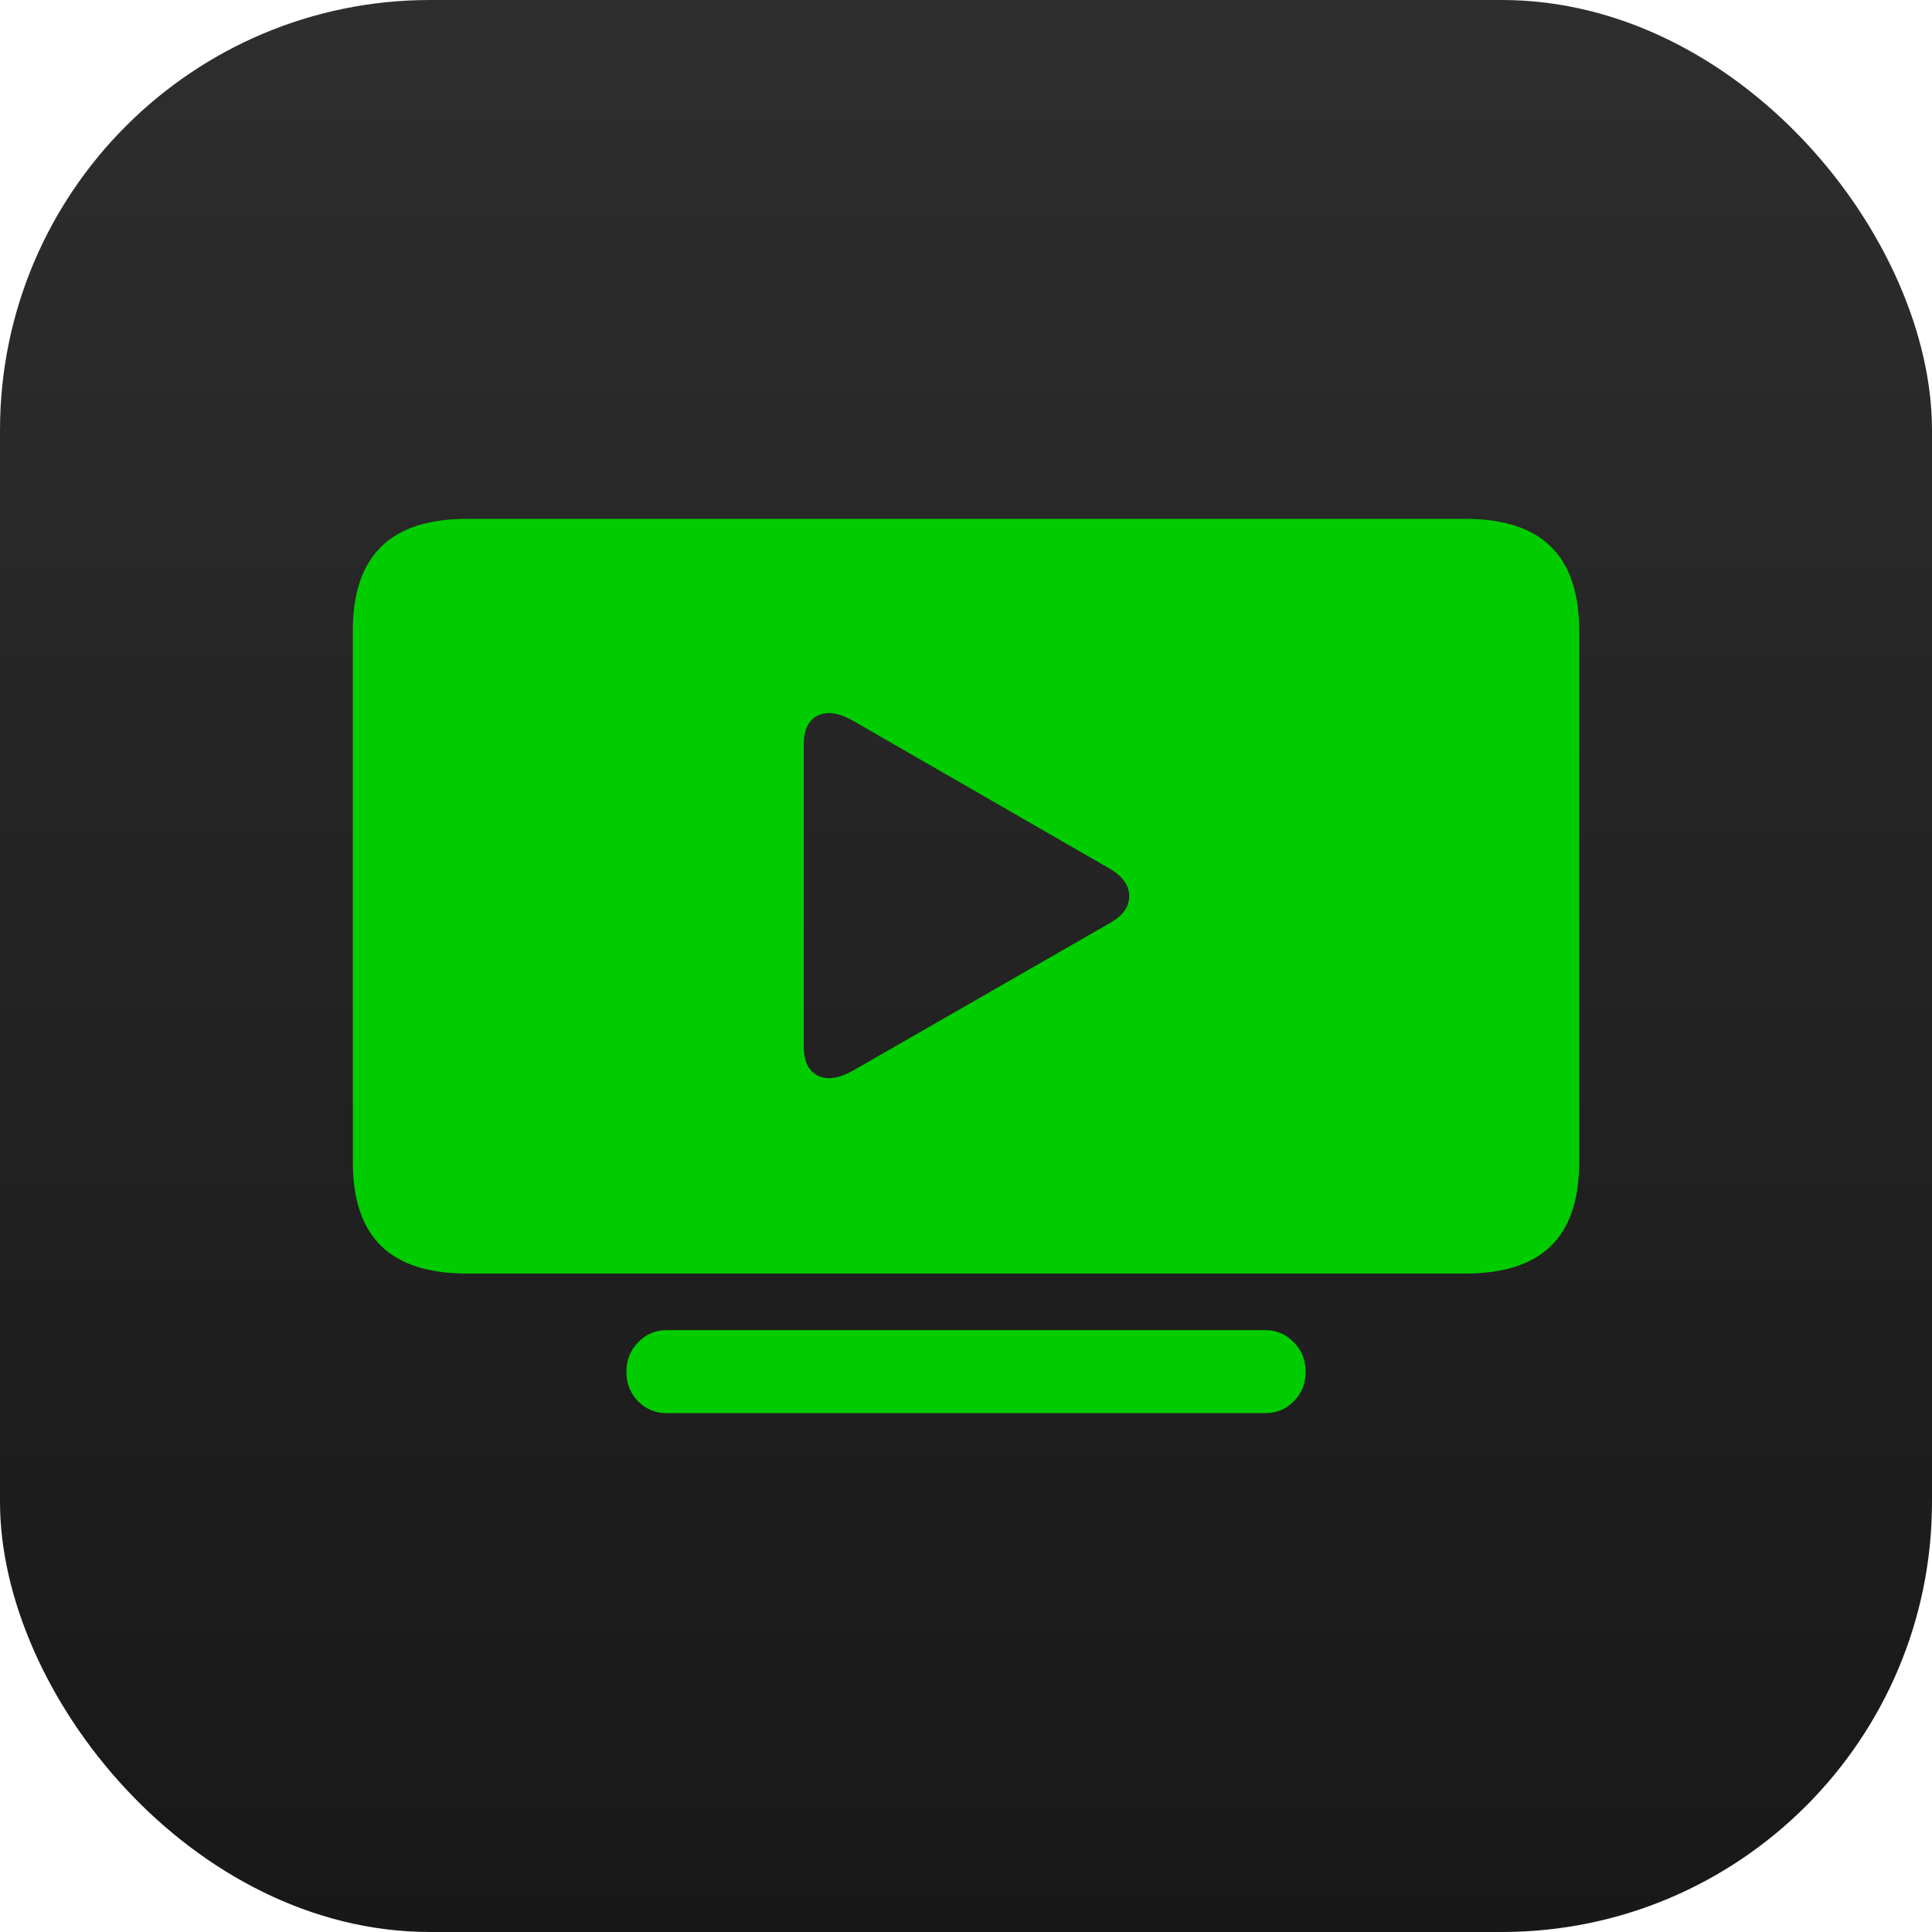
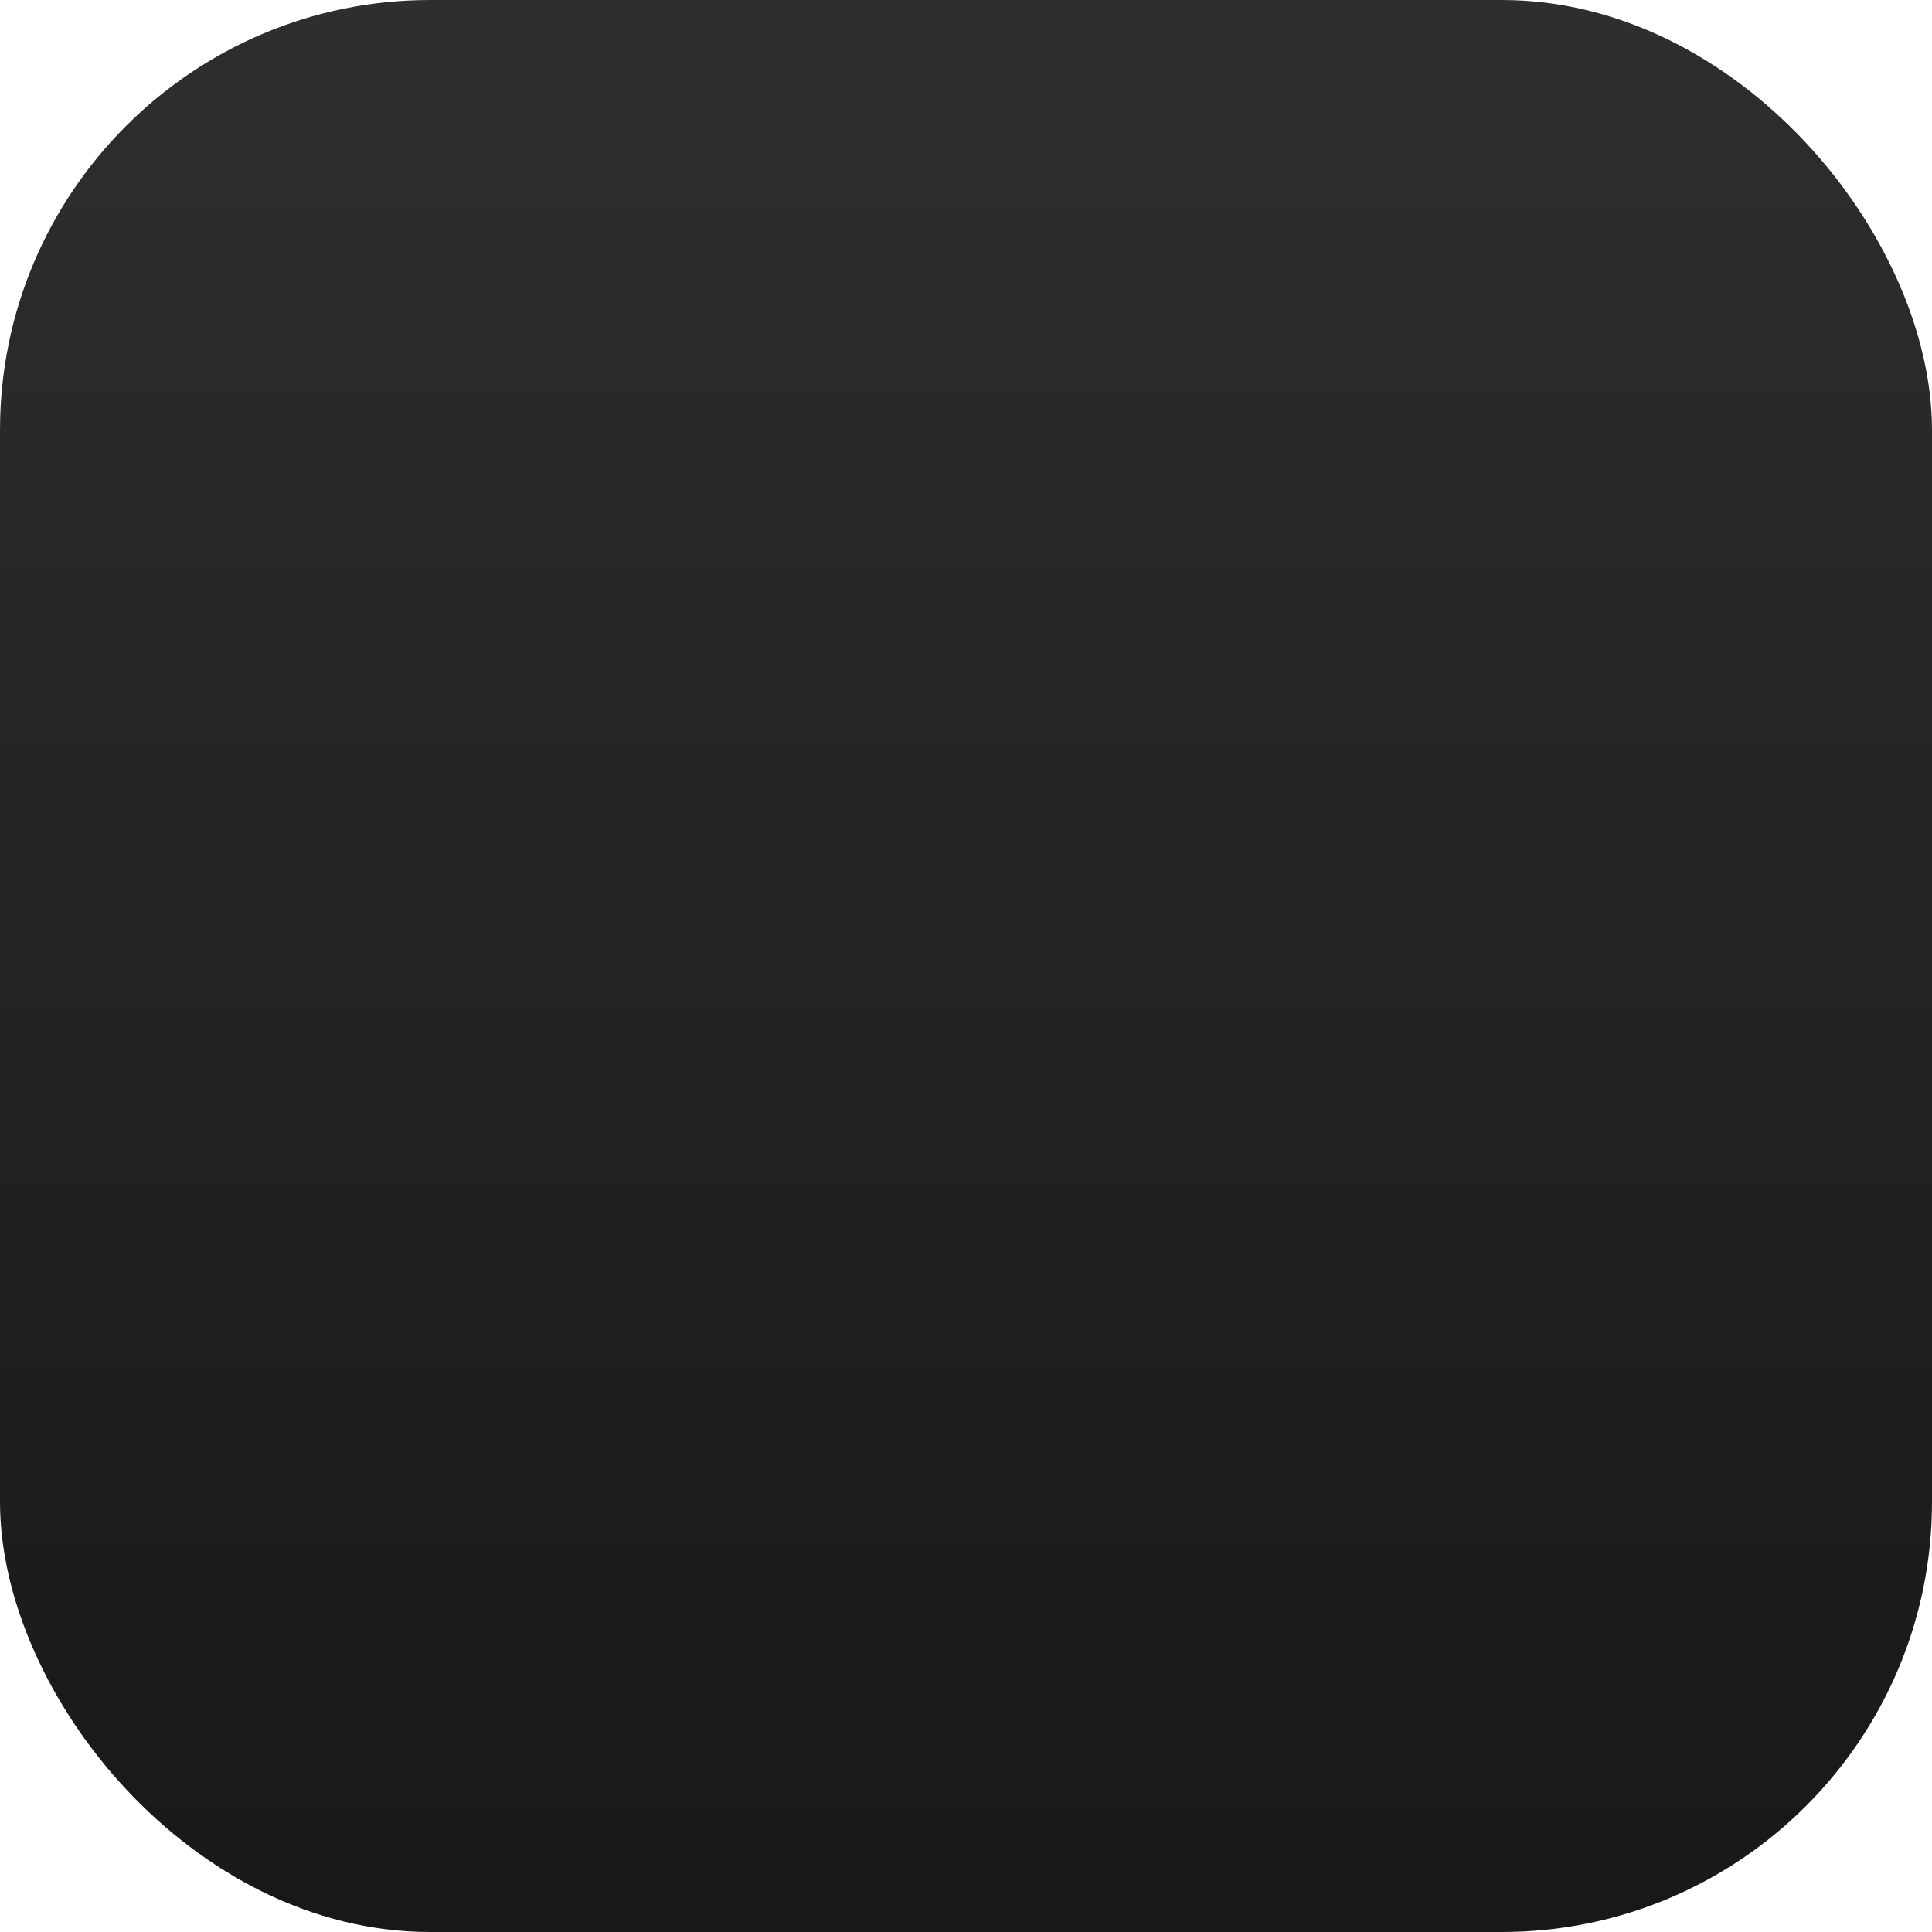
<svg xmlns="http://www.w3.org/2000/svg" width="1024px" height="1024px" viewBox="0 0 1024 1024" version="1.1">
  <title>mySeries</title>
  <defs>
    <linearGradient x1="50%" y1="0%" x2="50%" y2="100%" id="linearGradient-1">
      <stop stop-color="#2E2E2E" offset="0%" />
      <stop stop-color="#181818" offset="100%" />
    </linearGradient>
  </defs>
  <g id="mySeries" stroke="none" stroke-width="1" fill="none" fill-rule="evenodd">
    <g>
      <rect id="Rectangle" fill="url(#linearGradient-1)" x="0" y="0" width="1024" height="1024" rx="228" />
-       <path d="M837,615.85 L837,334.4 C837,314.367 831.967,299.45 821.9,289.65 C811.9,279.883 796.817,275 776.65,275 L247.45,275 C227.25,275 212.15,279.883 202.15,289.65 C192.05,299.483 187,314.4 187,334.4 L187,615.85 C187,635.85 192.05,650.733 202.15,660.5 C212.15,670.167 227.25,675 247.45,675 L776.65,675 C796.85,675 811.933,670.167 821.9,660.5 C831.967,650.733 837,635.85 837,615.85 M598.5,475.05 C598.467,480.717 595.05,485.45 588.25,489.25 L452.45,567.25 C444.85,571.617 438.55,572.583 433.55,570.15 C428.517,567.75 426,562.567 426,554.6 L426,394.65 C426,386.717 428.533,381.567 433.6,379.2 C438.667,376.833 444.95,377.833 452.45,382.2 L588.25,460.45 C595.117,464.483 598.533,469.35 598.5,475.05 M332,727.1 C332,733.267 334.067,738.467 338.2,742.7 C342.333,746.9 347.4,749 353.4,749 L670.55,749 C676.55,749 681.617,746.9 685.75,742.7 C689.917,738.467 692,733.267 692,727.1 C692,720.933 689.917,715.717 685.75,711.45 C681.583,707.15 676.517,705 670.55,705 L353.4,705 C347.433,705 342.367,707.15 338.2,711.45 C334.067,715.717 332,720.933 332,727.1 Z" id="Shape" fill="#00CC00" fill-rule="nonzero" />
    </g>
  </g>
</svg>